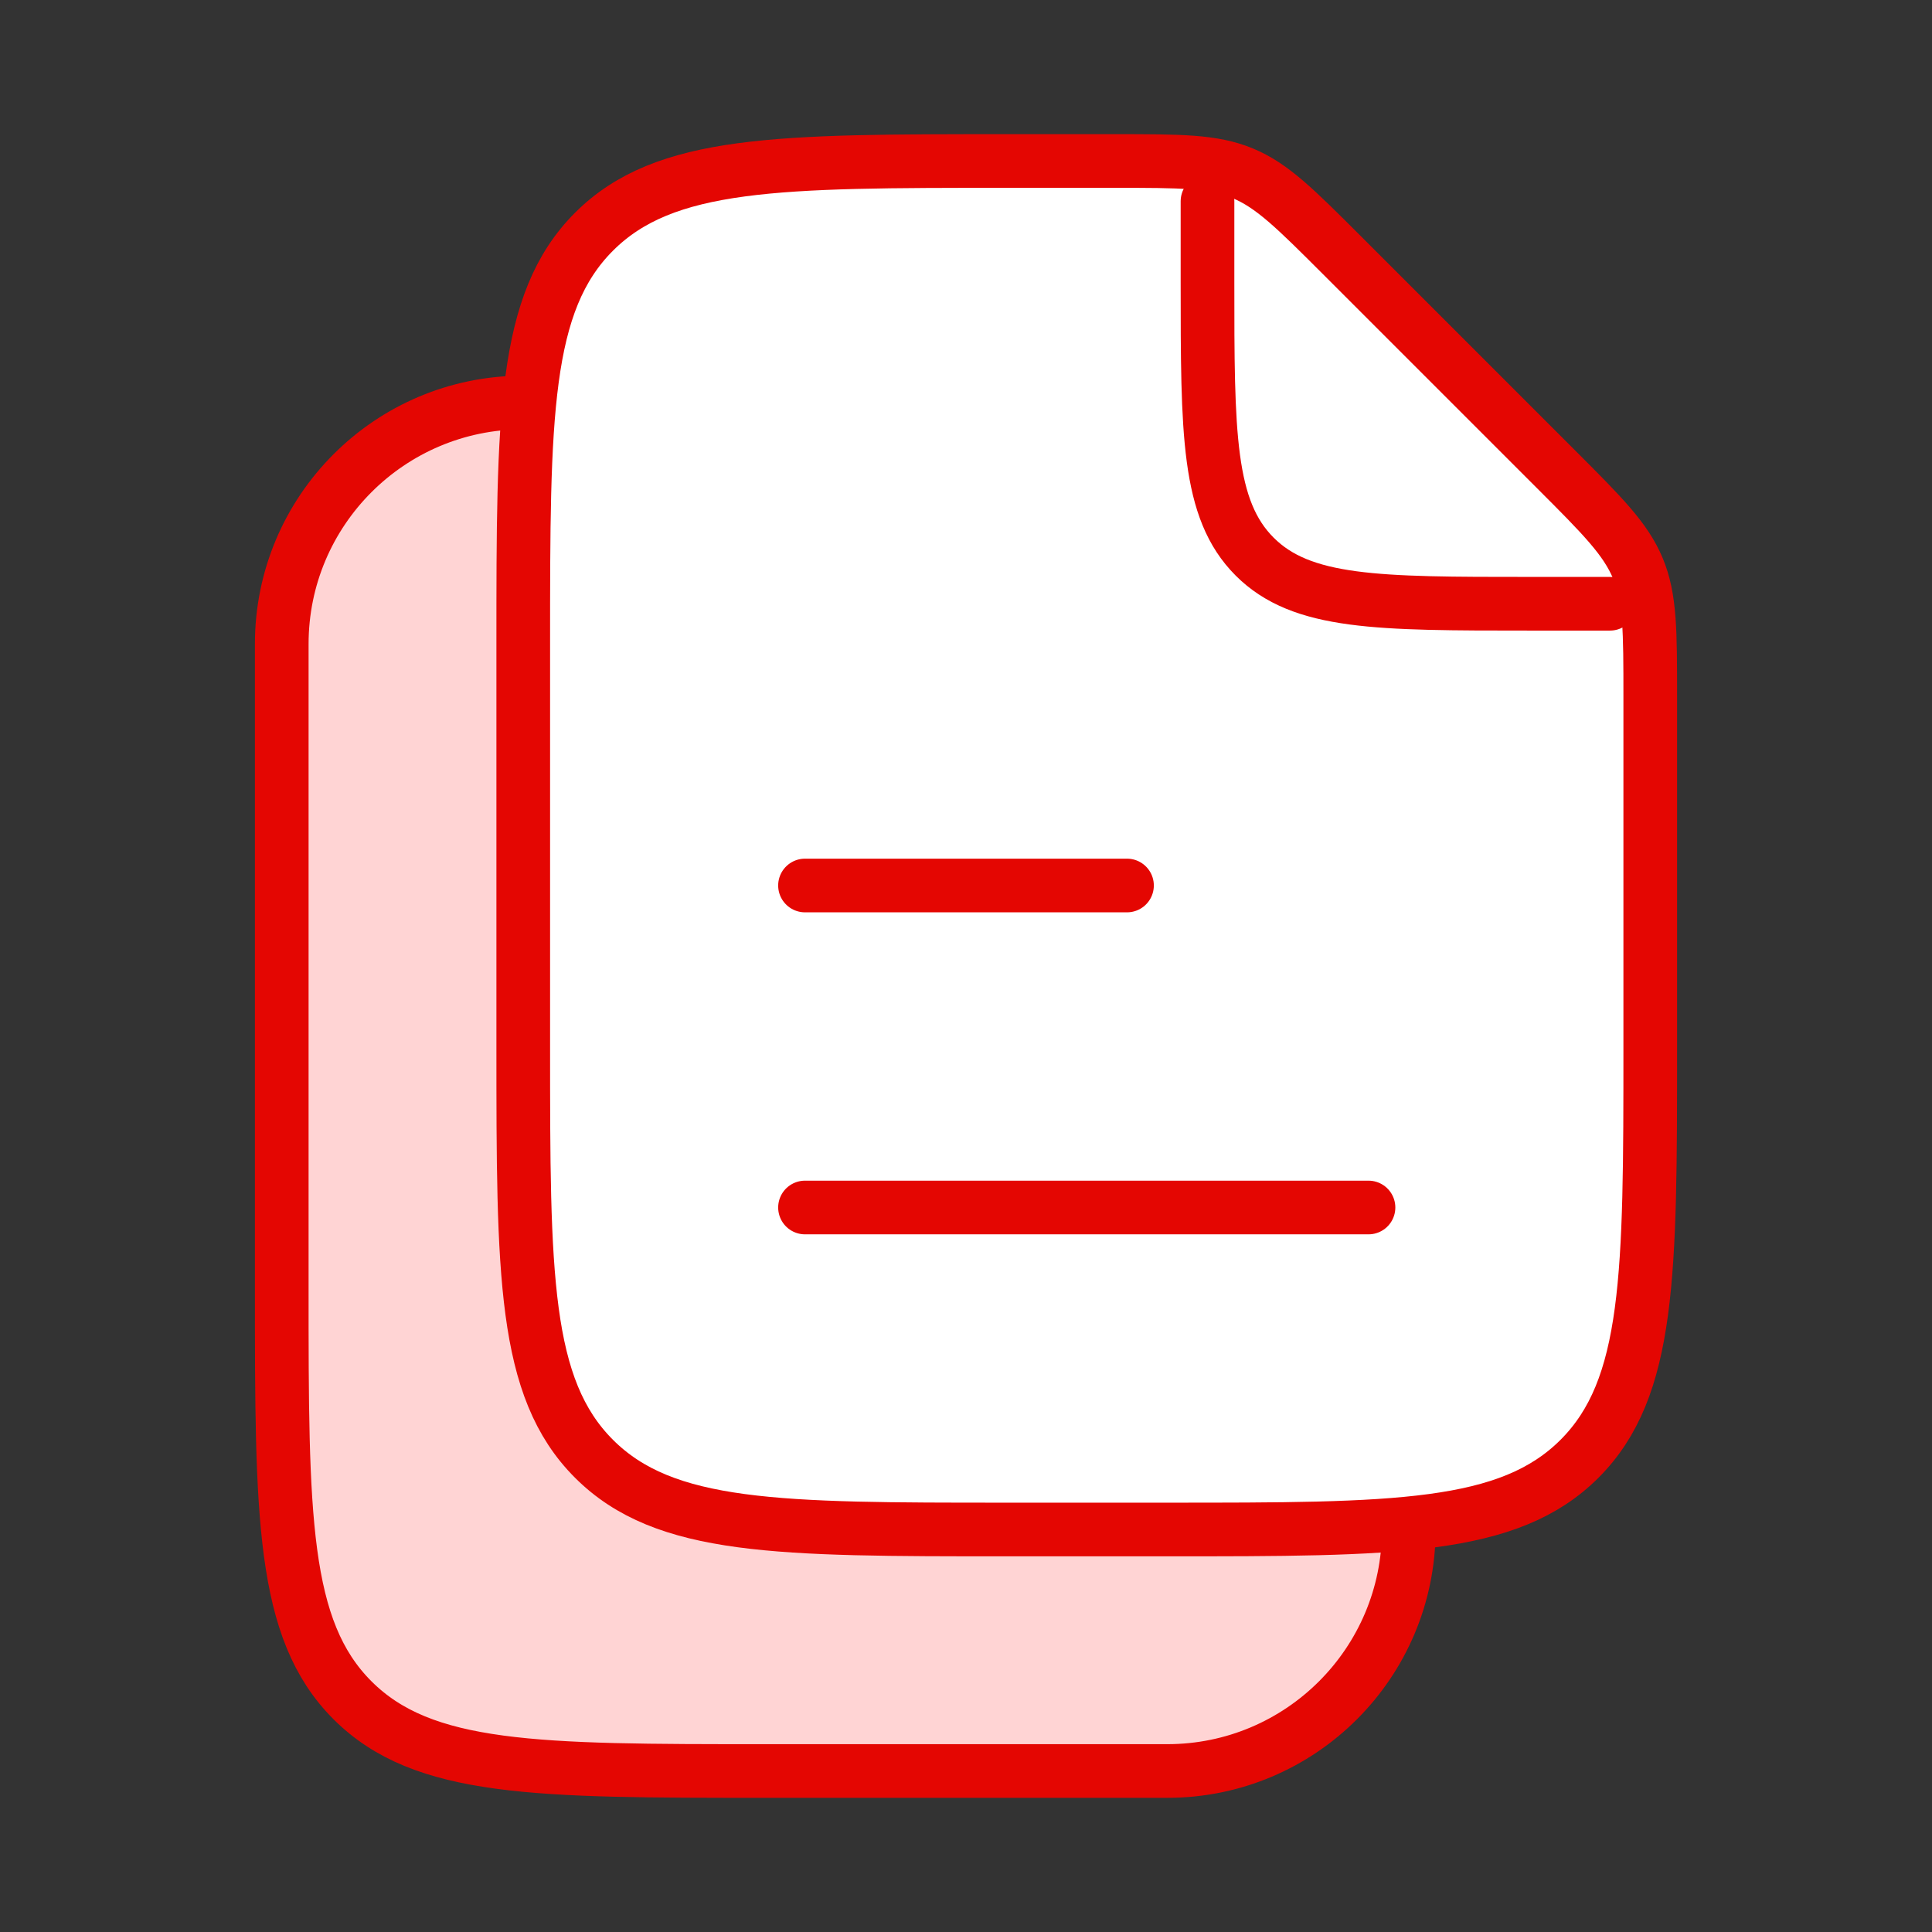
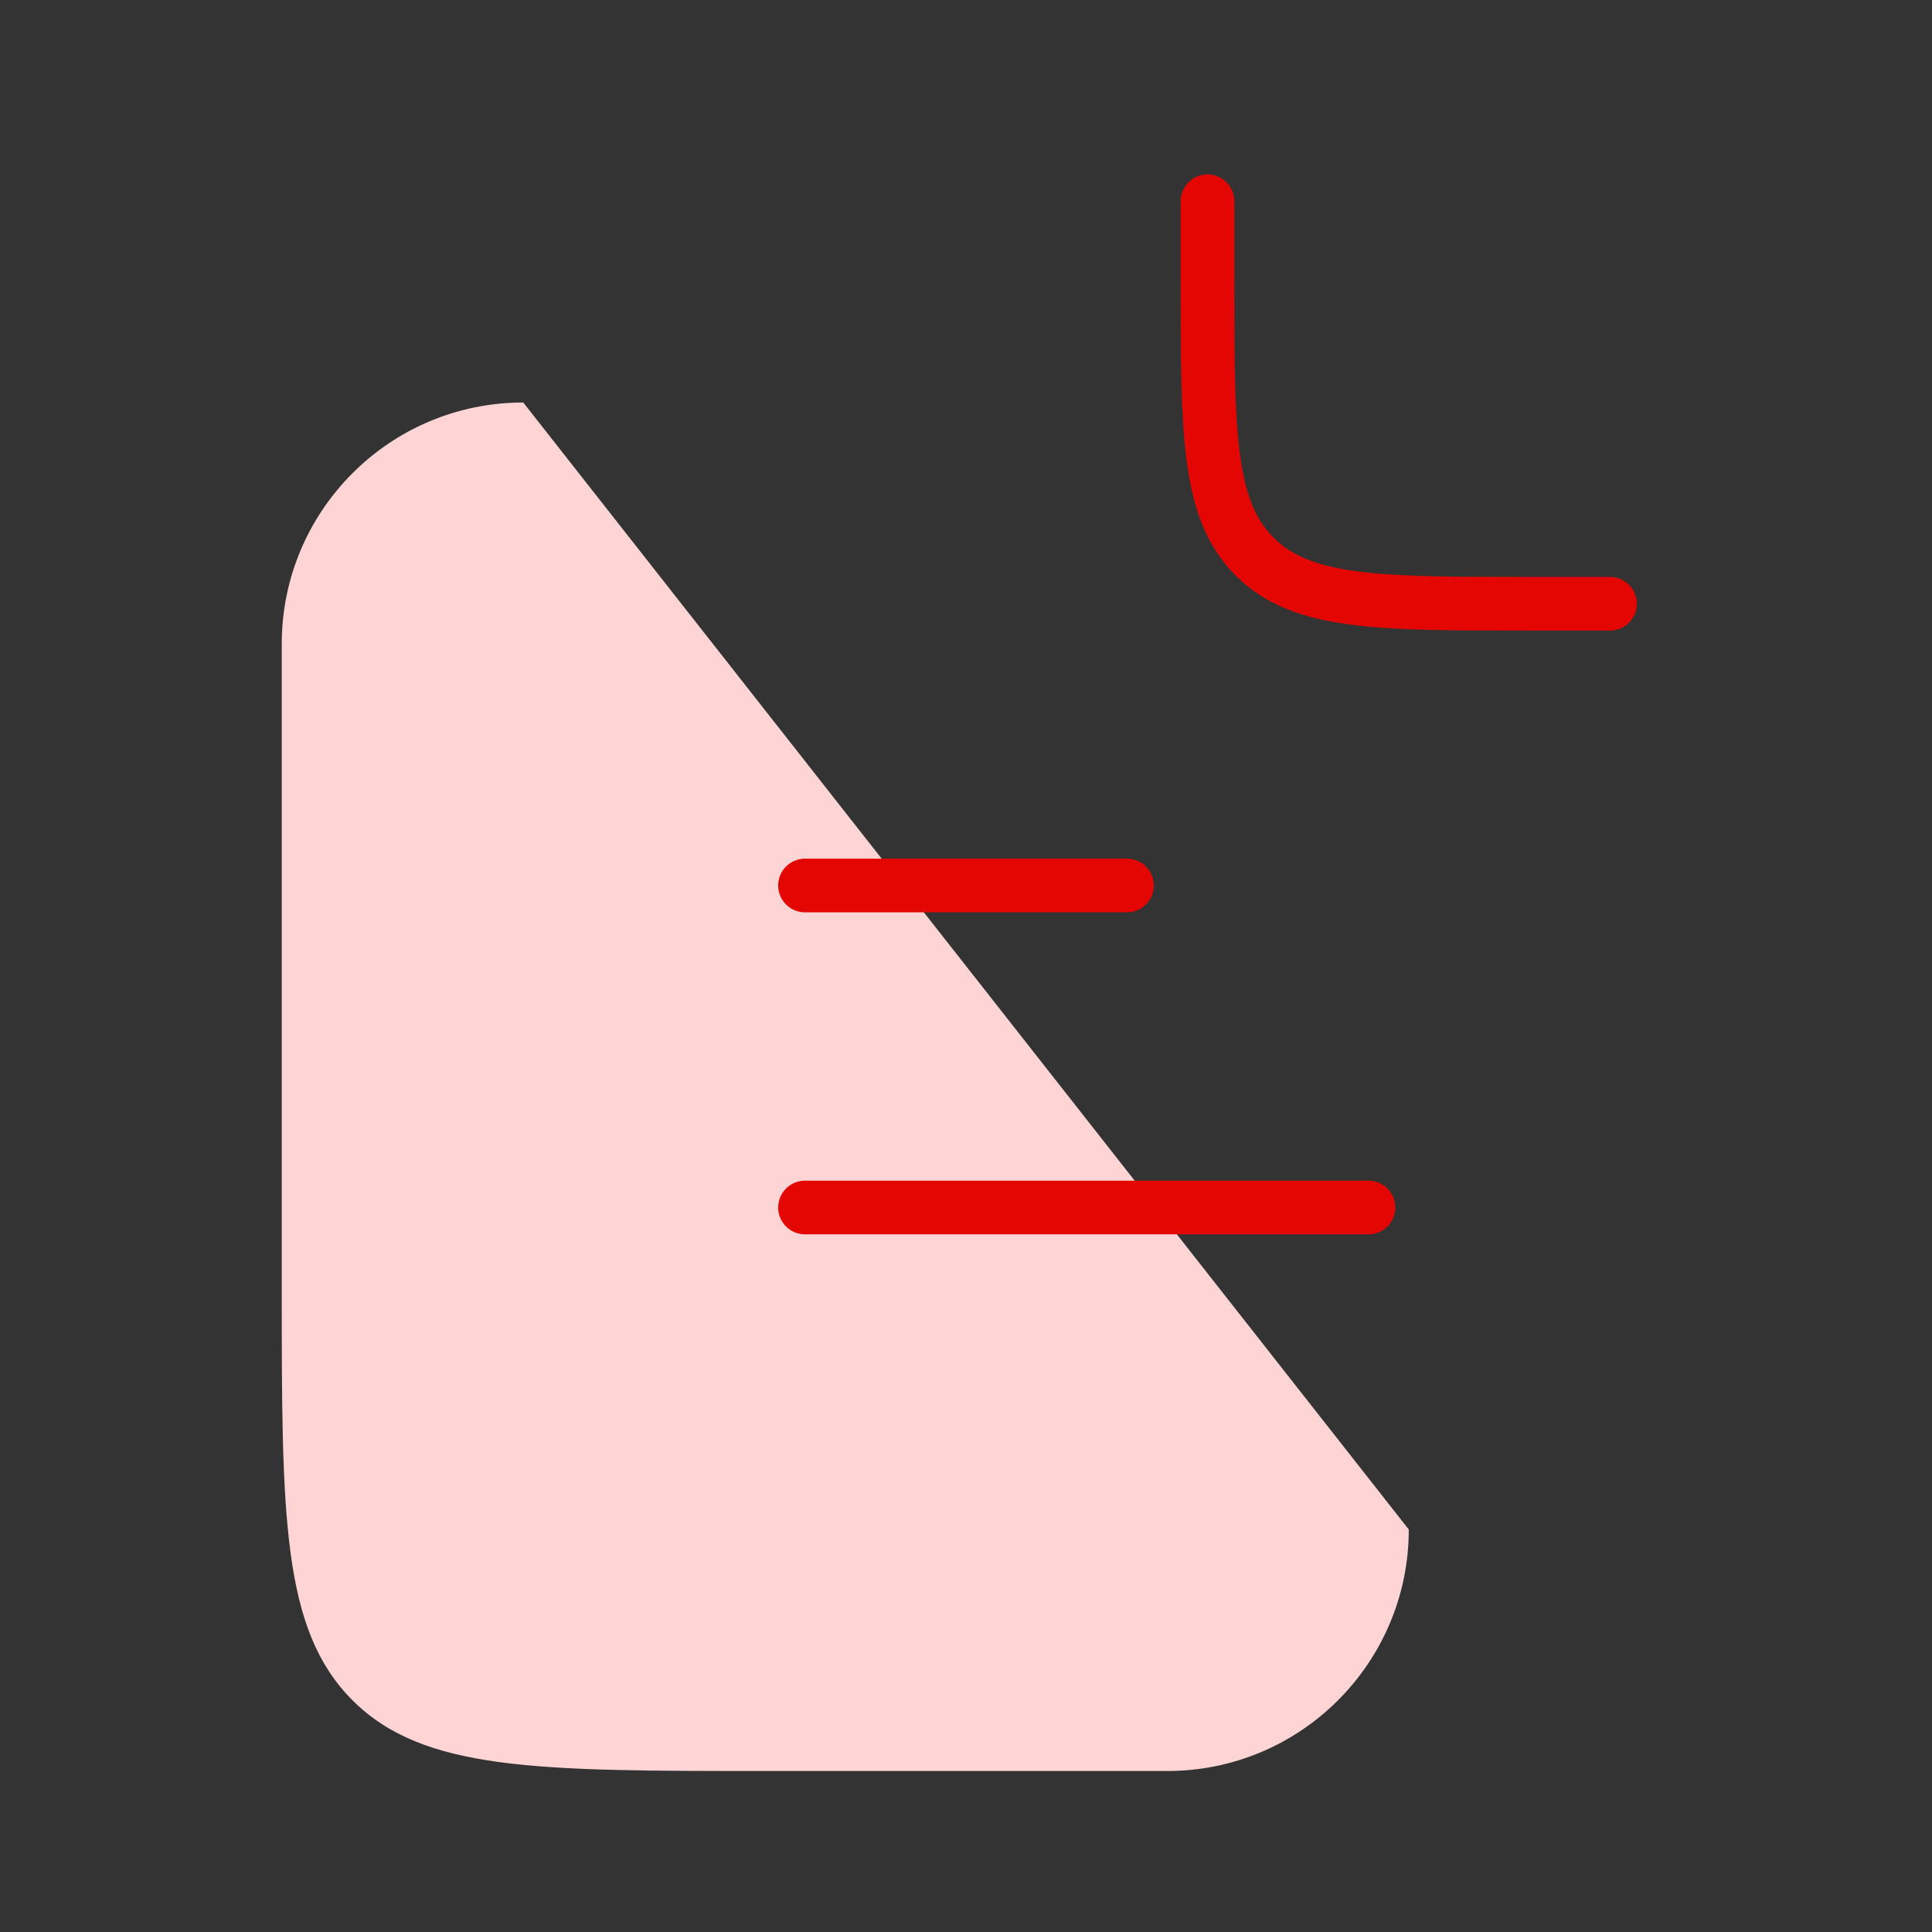
<svg xmlns="http://www.w3.org/2000/svg" width="72" height="72" viewBox="0 0 72 72" fill="none">
  <rect x="0" y="0" width="72" height="72" fill="#333333" stroke="none" />
  <path d="M19.5 15C14.53 15 10.5 19.029 10.5 24V48C10.5 56.486 10.5 60.728 13.136 63.364C15.772 66 20.015 66 28.5 66H43.501C48.471 66 52.501 61.97 52.501 57" fill="#FFD4D4" />
-   <path d="M19.5 15C14.53 15 10.5 19.029 10.5 24V48C10.5 56.486 10.5 60.728 13.136 63.364C15.772 66 20.015 66 28.5 66H43.501C48.471 66 52.501 61.97 52.501 57" stroke="#E40602" stroke-width="2" stroke-linecap="round" stroke-linejoin="round" />
-   <path d="M43.5 57H37.5C29.015 57 24.772 57 22.136 54.364C19.5 51.728 19.5 47.485 19.5 39V24C19.5 15.515 19.5 11.272 22.136 8.636C24.772 6 29.015 6 37.5 6H41.529C43.982 6 45.208 6 46.311 6.457C47.413 6.913 48.28 7.781 50.015 9.515L57.985 17.485C59.719 19.219 60.586 20.087 61.043 21.189C61.5 22.292 61.5 23.518 61.5 25.971V39C61.5 47.485 61.5 51.728 58.864 54.364C56.228 57 51.985 57 43.5 57Z" fill="white" stroke="#E40602" stroke-width="2" stroke-linecap="round" stroke-linejoin="round" />
  <path d="M30 33H42M30 45H51" stroke="#E40602" stroke-width="2" stroke-linecap="round" stroke-linejoin="round" />
  <path d="M45 7.5V10.5C45 16.157 45 18.985 46.757 20.743C48.515 22.5 51.343 22.5 57 22.5H60" stroke="#E40602" stroke-width="2" stroke-linecap="round" stroke-linejoin="round" />
</svg>